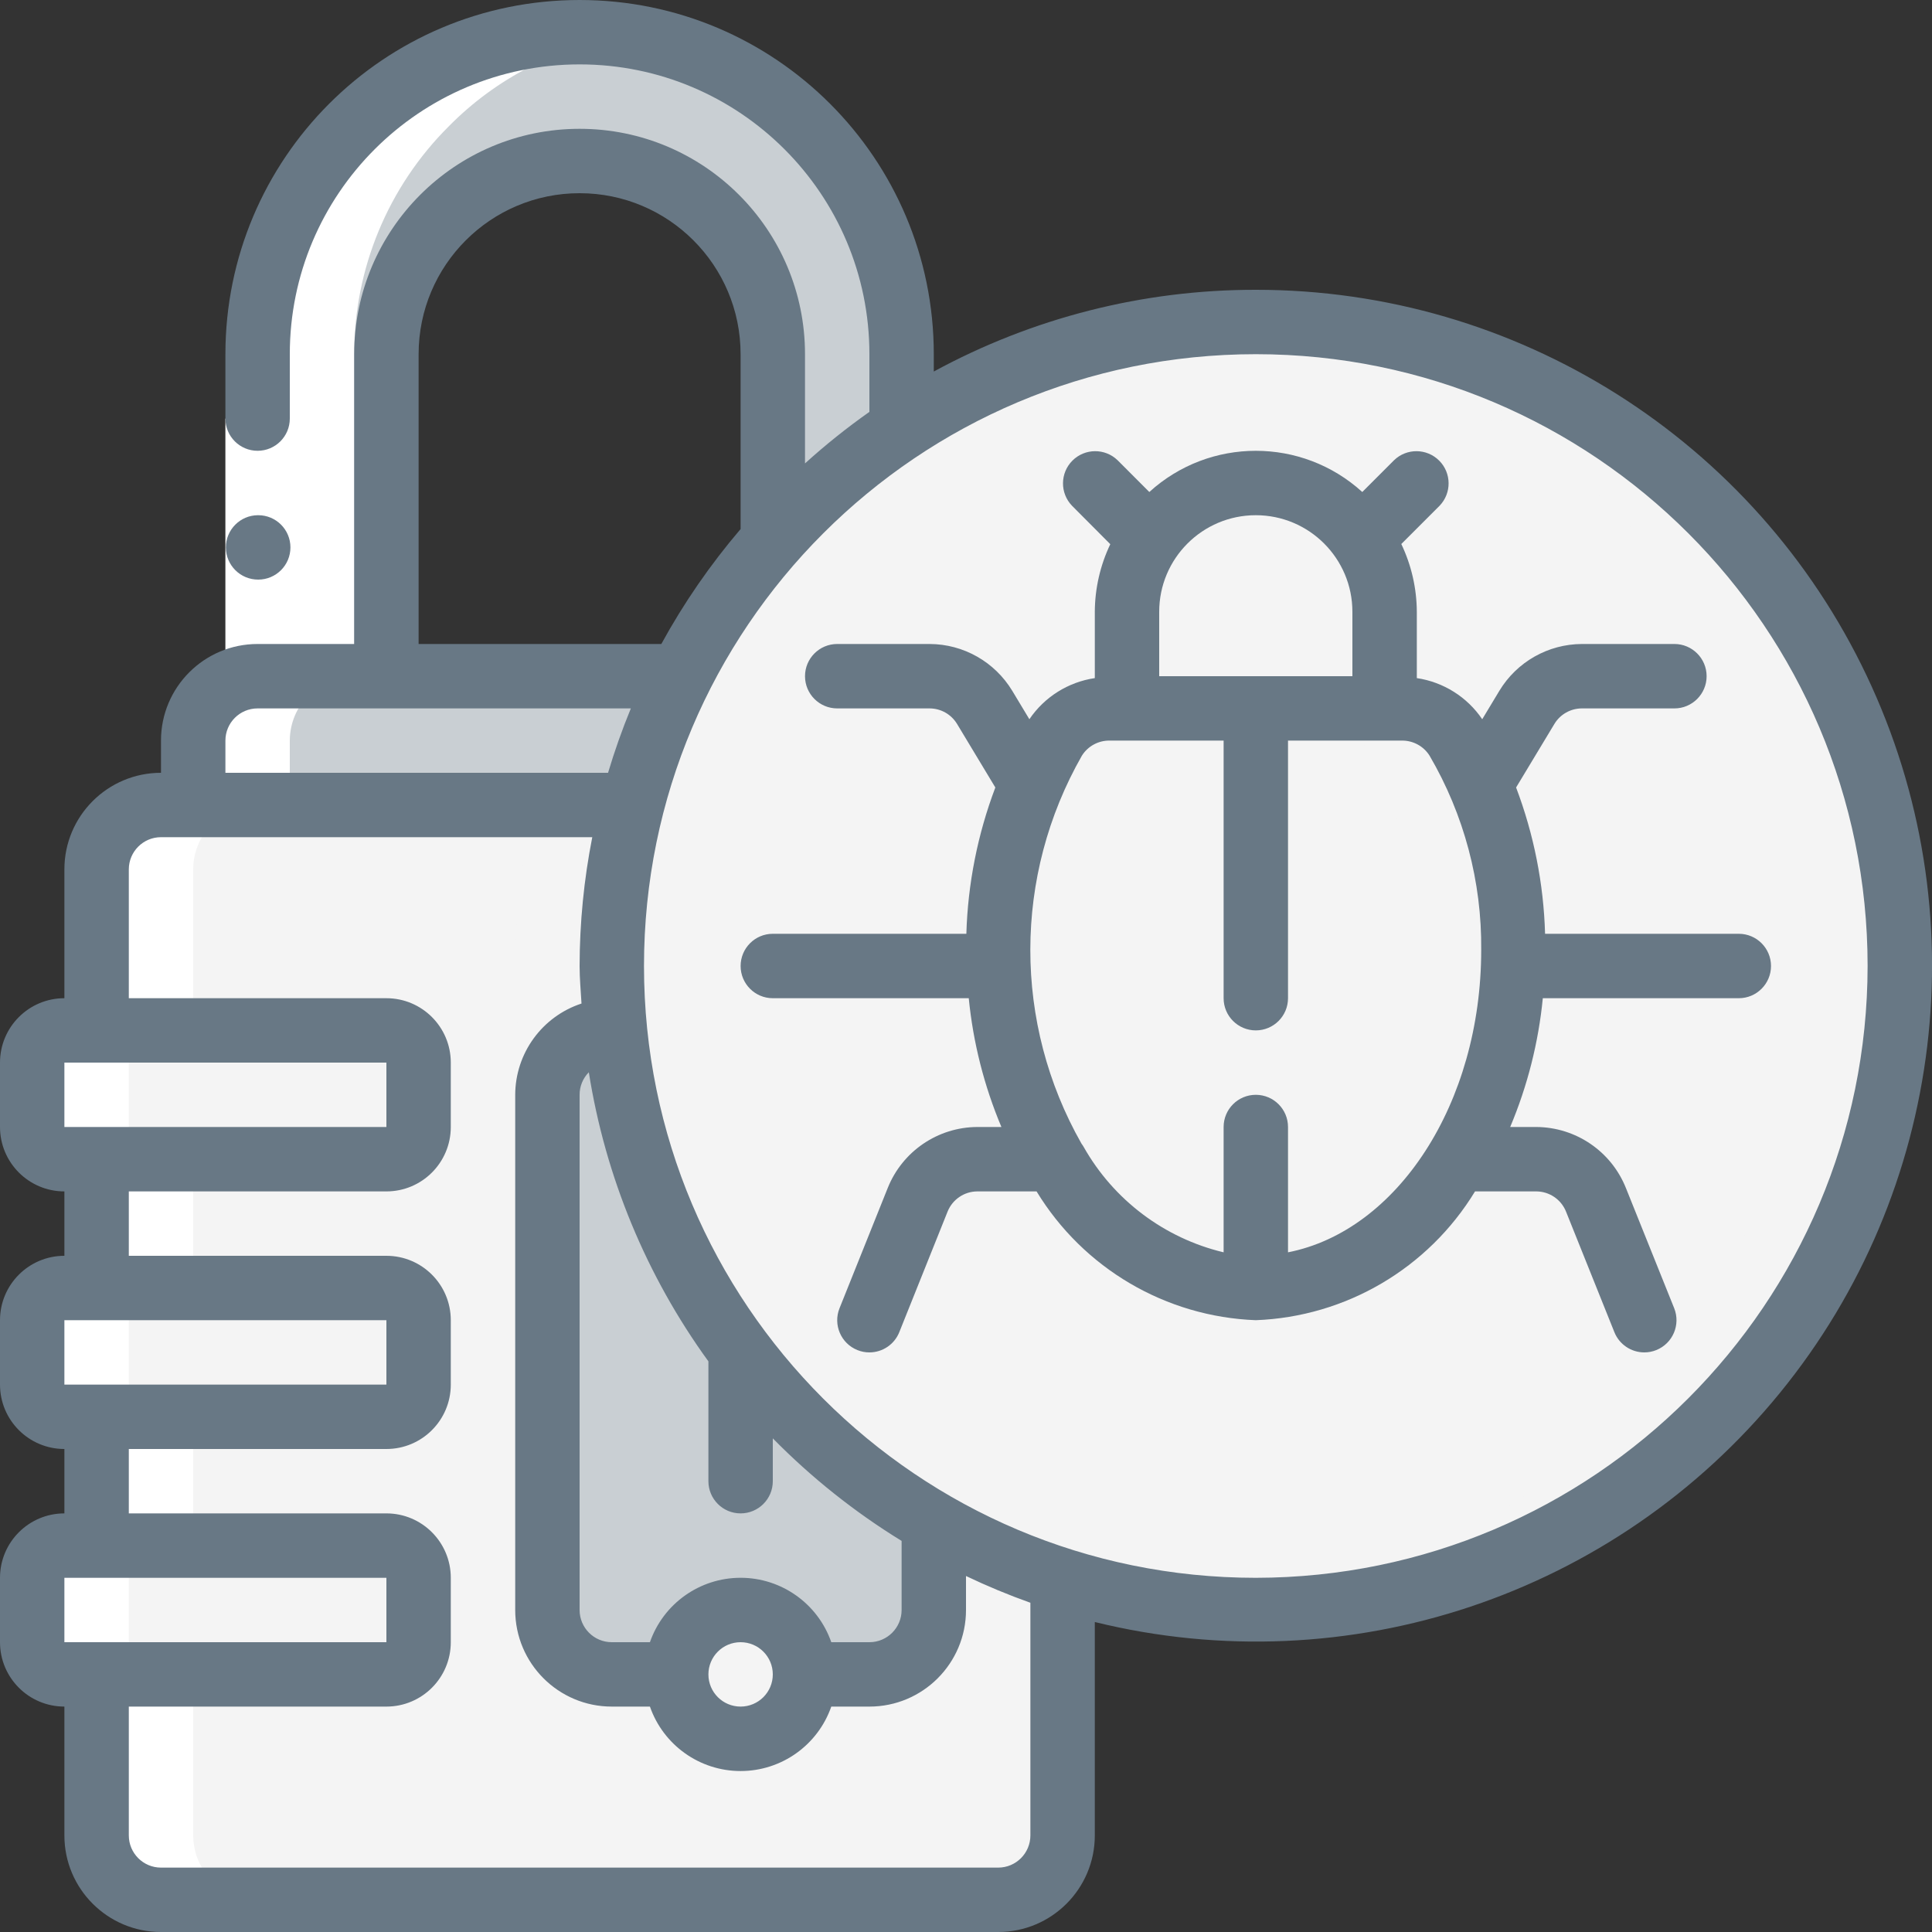
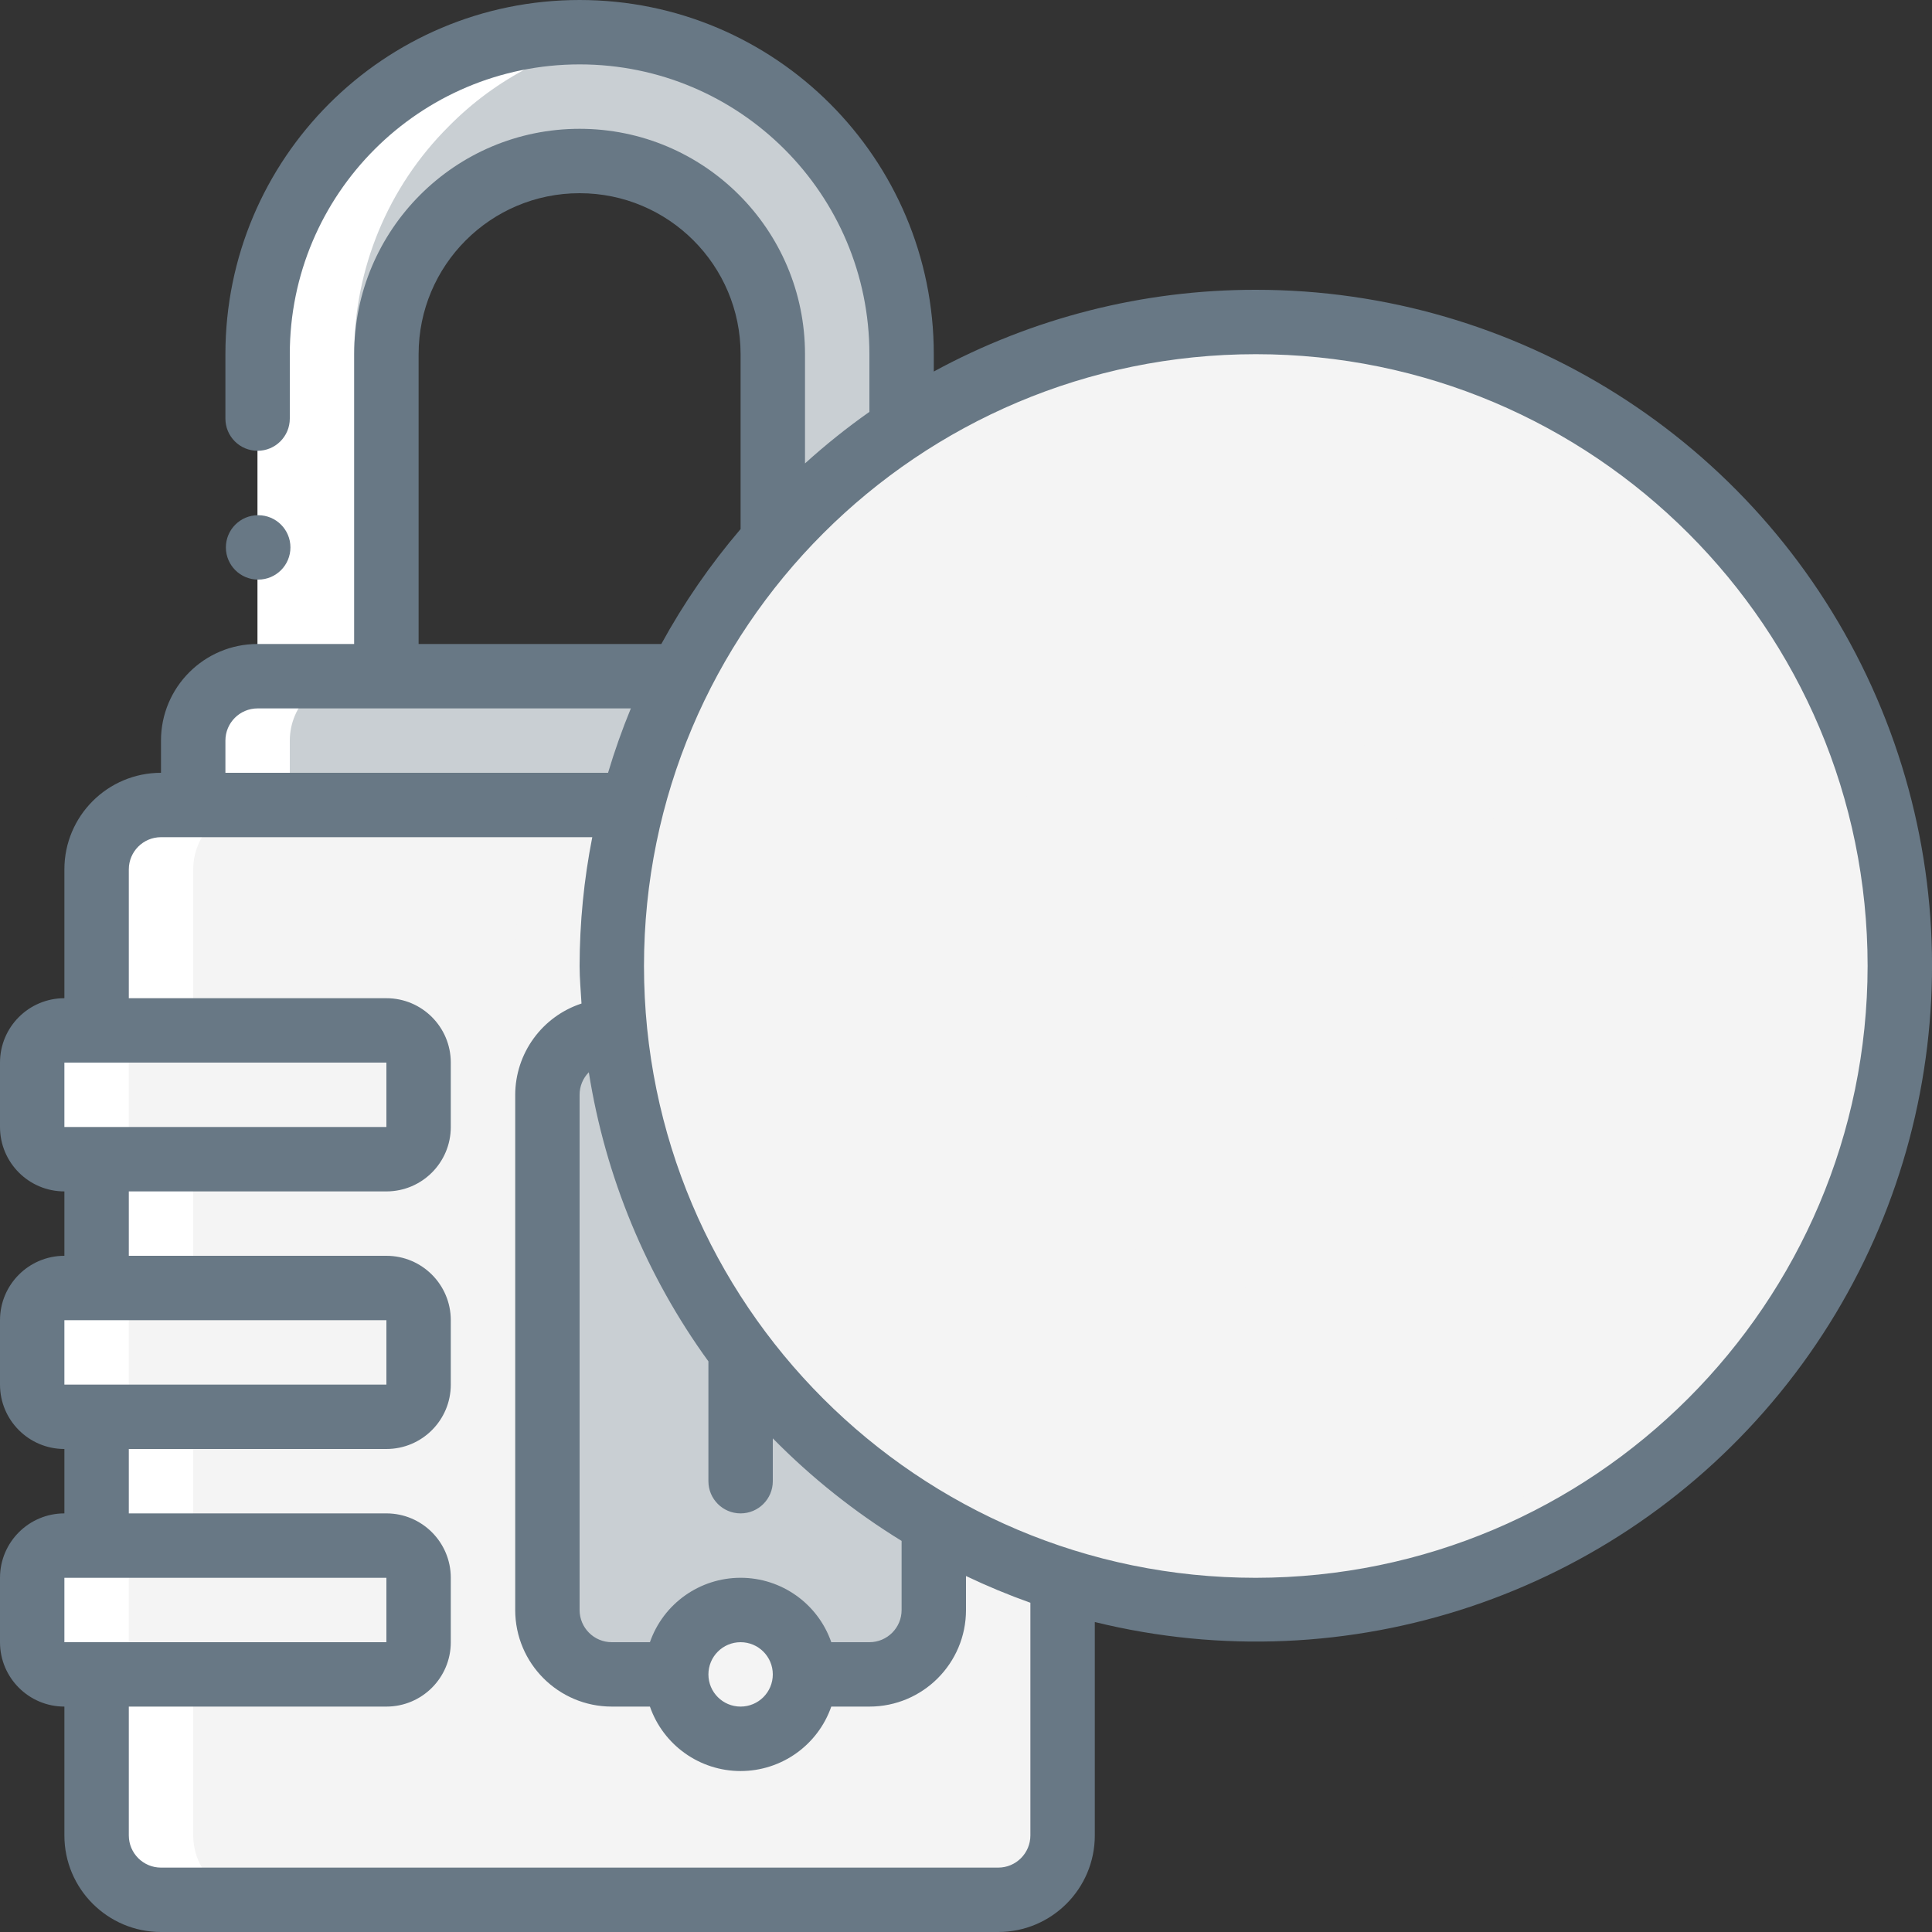
<svg xmlns="http://www.w3.org/2000/svg" width="70" height="70" viewBox="0 0 70 70" fill="none">
  <rect x="0" y="0" width="70" height="70" fill="#333333" stroke="none" />
  <g clip-path="url(#clip0_39_65178)">
    <path d="M24.663 24.5C23.908 25.987 23.317 27.552 22.902 29.167H7V26.833C7.004 25.546 8.046 24.504 9.333 24.5H24.663Z" fill="#C9CFD3" />
    <path d="M38.5 57.26V66.5C38.496 67.787 37.454 68.829 36.167 68.833H5.833C4.546 68.829 3.504 67.787 3.5 66.5V60.667H14C14.644 60.667 15.167 60.144 15.167 59.5V57.167C15.167 56.522 14.644 56 14 56H3.5V51.333H14C14.644 51.333 15.167 50.811 15.167 50.167V47.833C15.167 47.189 14.644 46.667 14 46.667H3.5V42H14C14.644 42 15.167 41.478 15.167 40.833V38.5C15.167 37.856 14.644 37.333 14 37.333H3.5V31.5C3.504 30.213 4.546 29.171 5.833 29.167H22.902C19.813 41.188 26.663 53.526 38.5 57.26Z" fill="#F4F4F4" />
    <path d="M22.166 35C22.166 33.032 22.413 31.073 22.901 29.167H19.401C16.312 41.188 23.163 53.526 35 57.26V66.5C34.996 67.787 33.953 68.829 32.666 68.833H36.166C37.453 68.829 38.496 67.787 38.5 66.5V57.26C28.775 54.208 22.16 45.193 22.166 35Z" fill="#F4F4F4" />
    <path d="M14 37.333H2.333C1.689 37.333 1.167 37.856 1.167 38.5V40.833C1.167 41.478 1.689 42 2.333 42H14C14.644 42 15.166 41.478 15.166 40.833V38.5C15.166 37.856 14.644 37.333 14 37.333Z" fill="#F4F4F4" />
    <path d="M14 37.333H10.5C11.144 37.333 11.667 37.856 11.667 38.5V40.833C11.667 41.478 11.144 42 10.5 42H14C14.644 42 15.167 41.478 15.167 40.833V38.5C15.167 37.856 14.644 37.333 14 37.333Z" fill="#F4F4F4" />
    <path d="M14 46.667H2.333C1.689 46.667 1.167 47.189 1.167 47.833V50.167C1.167 50.811 1.689 51.333 2.333 51.333H14C14.644 51.333 15.166 50.811 15.166 50.167V47.833C15.166 47.189 14.644 46.667 14 46.667Z" fill="#F4F4F4" />
    <path d="M14 46.667H10.5C11.144 46.667 11.667 47.189 11.667 47.833V50.167C11.667 50.811 11.144 51.333 10.5 51.333H14C14.644 51.333 15.167 50.811 15.167 50.167V47.833C15.167 47.189 14.644 46.667 14 46.667Z" fill="#F4F4F4" />
    <path d="M14 56H2.333C1.689 56 1.167 56.522 1.167 57.167V59.5C1.167 60.144 1.689 60.667 2.333 60.667H14C14.644 60.667 15.166 60.144 15.166 59.5V57.167C15.166 56.522 14.644 56 14 56Z" fill="#F4F4F4" />
    <path d="M14 56H10.5C11.144 56 11.667 56.522 11.667 57.167V59.5C11.667 60.144 11.144 60.667 10.5 60.667H14C14.644 60.667 15.167 60.144 15.167 59.5V57.167C15.167 56.522 14.644 56 14 56Z" fill="#F4F4F4" />
    <path d="M33.833 55.195V58.333C33.829 59.62 32.787 60.663 31.5 60.667H29.166C29.166 59.378 28.122 58.333 26.833 58.333C25.544 58.333 24.5 59.378 24.5 60.667H22.166C20.879 60.663 19.837 59.62 19.833 58.333V39.667C19.837 38.38 20.879 37.337 22.166 37.333H22.283C23.021 44.804 27.323 51.457 33.833 55.195Z" fill="#C9CFD3" />
    <path d="M26.833 63C28.122 63 29.167 61.955 29.167 60.667C29.167 59.378 28.122 58.333 26.833 58.333C25.545 58.333 24.5 59.378 24.5 60.667C24.5 61.955 25.545 63 26.833 63Z" fill="#F4F4F4" />
    <path d="M32.666 12.833V15.517C30.934 16.652 29.364 18.018 28 19.577V12.833C28 8.967 24.866 5.833 21 5.833C17.134 5.833 14 8.967 14 12.833V24.5H9.333V12.833C9.333 6.39 14.556 1.167 21 1.167C27.443 1.167 32.666 6.39 32.666 12.833Z" fill="#C9CFD3" />
    <path d="M68.833 35C68.834 42.43 65.295 49.417 59.305 53.813C53.314 58.209 45.588 59.489 38.5 57.26C36.872 56.754 35.306 56.065 33.833 55.207V55.195C27.324 51.457 23.021 44.804 22.283 37.333C22.203 36.558 22.164 35.779 22.167 35C22.166 33.032 22.413 31.073 22.902 29.167C24.36 23.567 27.838 18.705 32.667 15.517C39.833 10.797 49.012 10.392 56.566 14.462C64.121 18.531 68.832 26.419 68.833 35Z" fill="#F4F4F4" />
    <path d="M45.5 11.667C44.861 11.667 44.228 11.697 43.602 11.747C55.839 12.572 65.342 22.739 65.34 35.004C65.338 47.268 55.831 57.432 43.594 58.253C44.223 58.304 44.857 58.333 45.5 58.333C58.387 58.333 68.833 47.887 68.833 35C68.833 22.113 58.387 11.667 45.5 11.667Z" fill="#F4F4F4" />
    <path d="M54.833 34.417C54.833 41.183 50.657 46.667 45.5 46.667C40.343 46.667 36.167 41.183 36.167 34.417C36.134 31.73 36.84 29.087 38.208 26.775C38.632 26.08 39.389 25.659 40.203 25.667H50.797C51.611 25.659 52.368 26.08 52.792 26.775C54.16 29.087 54.866 31.73 54.833 34.417Z" fill="#F4F4F4" />
    <path d="M52.792 26.775C52.368 26.08 51.611 25.659 50.797 25.667H47.297C48.111 25.659 48.868 26.08 49.292 26.775C50.66 29.087 51.366 31.73 51.333 34.417C51.333 40.397 48.067 45.368 43.75 46.444C44.322 46.589 44.91 46.664 45.5 46.667C50.657 46.667 54.833 41.183 54.833 34.417C54.866 31.73 54.16 29.087 52.792 26.775Z" fill="#F4F4F4" />
    <path d="M50.166 22.167V25.667H40.833V22.167C40.833 19.589 42.922 17.5 45.5 17.5C48.077 17.5 50.166 19.589 50.166 22.167Z" fill="#F4F4F4" />
    <path d="M45.5 17.5C44.9 17.503 44.305 17.621 43.75 17.85C45.51 18.562 46.663 20.268 46.667 22.167V25.667H50.167V22.167C50.167 19.589 48.077 17.5 45.5 17.5Z" fill="#F4F4F4" />
    <path d="M7 66.5V60.667H5.833C5.189 60.667 4.667 60.144 4.667 59.5V57.167C4.667 56.522 5.189 56 5.833 56H7V51.333H5.833C5.189 51.333 4.667 50.811 4.667 50.167V47.833C4.667 47.189 5.189 46.667 5.833 46.667H7V42H5.833C5.189 42 4.667 41.478 4.667 40.833V38.5C4.667 37.856 5.189 37.333 5.833 37.333H7V31.5C7.004 30.213 8.046 29.171 9.333 29.167H10.5V26.833C10.504 25.546 11.546 24.504 12.833 24.5V12.833C12.83 9.739 14.06 6.77 16.252 4.585C17.974 2.833 20.215 1.683 22.642 1.306C19.009 0.737 15.325 1.959 12.752 4.585C10.56 6.77 9.33 9.739 9.333 12.833V24.5C8.046 24.504 7.004 25.546 7 26.833V29.167H5.833C4.546 29.171 3.504 30.213 3.5 31.5V37.333H2.333C1.689 37.333 1.167 37.856 1.167 38.5V40.833C1.167 41.478 1.689 42 2.333 42H3.5V46.667H2.333C1.689 46.667 1.167 47.189 1.167 47.833V50.167C1.167 50.811 1.689 51.333 2.333 51.333H3.5V56H2.333C1.689 56 1.167 56.522 1.167 57.167V59.5C1.167 60.144 1.689 60.667 2.333 60.667H3.5V66.5C3.504 67.787 4.546 68.829 5.833 68.833H9.333C8.046 68.829 7.004 67.787 7 66.5Z" fill="white" />
-     <path d="M8.166 15.167H10.5V24.5H8.166V15.167Z" fill="white" />
    <path d="M9.357 21C8.712 21.003 8.187 20.483 8.184 19.839C8.181 19.195 8.701 18.67 9.345 18.667H9.357C10.001 18.667 10.523 19.189 10.523 19.833C10.523 20.478 10.001 21 9.357 21Z" fill="#687885" />
    <path d="M45.5 10.5C41.425 10.495 37.413 11.513 33.833 13.461V12.833C33.833 5.746 28.088 0 21 0C13.912 0 8.167 5.746 8.167 12.833V15.167C8.167 15.811 8.689 16.333 9.333 16.333C9.978 16.333 10.5 15.811 10.5 15.167V12.833C10.5 7.034 15.201 2.333 21 2.333C26.799 2.333 31.5 7.034 31.5 12.833V14.923C30.685 15.497 29.906 16.121 29.167 16.79V12.833C29.167 8.323 25.51 4.667 21 4.667C16.49 4.667 12.833 8.323 12.833 12.833V23.333H9.333C7.4 23.333 5.833 24.9 5.833 26.833V28C3.9 28 2.333 29.567 2.333 31.5V36.167C1.045 36.167 0 37.211 0 38.5V40.833C0 42.122 1.045 43.167 2.333 43.167V45.5C1.045 45.5 0 46.545 0 47.833V50.167C0 51.455 1.045 52.5 2.333 52.5V54.833C1.045 54.833 0 55.878 0 57.167V59.5C0 60.789 1.045 61.833 2.333 61.833V66.5C2.333 68.433 3.9 70 5.833 70H36.167C38.1 70 39.667 68.433 39.667 66.5V58.769C48.851 61.026 58.514 57.794 64.491 50.465C70.468 43.136 71.69 33.02 67.631 24.478C63.572 15.936 54.957 10.495 45.5 10.5ZM15.167 12.833C15.167 9.612 17.778 7 21 7C24.222 7 26.833 9.612 26.833 12.833V19.169C25.735 20.455 24.772 21.85 23.961 23.333H15.167V12.833ZM26.833 54.833C27.478 54.833 28 54.311 28 53.667V52.114C29.399 53.537 30.966 54.785 32.667 55.83V58.333C32.667 58.978 32.144 59.5 31.5 59.5H30.119C29.632 58.102 28.314 57.166 26.833 57.166C25.353 57.166 24.035 58.102 23.548 59.5H22.167C21.522 59.5 21 58.978 21 58.333V39.667C20.999 39.361 21.119 39.068 21.334 38.85C21.933 42.634 23.417 46.224 25.667 49.325V53.667C25.667 54.311 26.189 54.833 26.833 54.833ZM28 60.667C28 61.311 27.478 61.833 26.833 61.833C26.189 61.833 25.667 61.311 25.667 60.667C25.667 60.022 26.189 59.5 26.833 59.5C27.478 59.5 28 60.022 28 60.667ZM8.167 26.833C8.167 26.189 8.689 25.667 9.333 25.667H22.857C22.543 26.43 22.267 27.209 22.031 28H8.167V26.833ZM2.333 38.5H14V40.833H2.333V38.5ZM2.333 47.833H14V50.167H2.333V47.833ZM2.333 57.167H14V59.5H2.333V57.167ZM37.333 66.5C37.333 67.144 36.811 67.667 36.167 67.667H5.833C5.189 67.667 4.667 67.144 4.667 66.5V61.833H14C15.289 61.833 16.333 60.789 16.333 59.5V57.167C16.333 55.878 15.289 54.833 14 54.833H4.667V52.5H14C15.289 52.5 16.333 51.455 16.333 50.167V47.833C16.333 46.545 15.289 45.5 14 45.5H4.667V43.167H14C15.289 43.167 16.333 42.122 16.333 40.833V38.5C16.333 37.211 15.289 36.167 14 36.167H4.667V31.5C4.667 30.856 5.189 30.333 5.833 30.333H21.459C21.156 31.871 21.003 33.433 21 35C21 35.46 21.044 35.908 21.069 36.36C19.639 36.83 18.672 38.162 18.667 39.667V58.333C18.667 60.266 20.234 61.833 22.167 61.833H23.548C24.035 63.231 25.353 64.168 26.833 64.168C28.314 64.168 29.632 63.231 30.119 61.833H31.5C33.433 61.833 35 60.266 35 58.333V57.102C35.761 57.465 36.539 57.789 37.333 58.071V66.5ZM45.5 57.167C33.258 57.167 23.333 47.242 23.333 35C23.333 22.758 33.258 12.833 45.5 12.833C57.742 12.833 67.667 22.758 67.667 35C67.653 47.237 57.737 57.153 45.5 57.167Z" fill="#687885" />
-     <path d="M57.319 23.333C56.093 23.337 54.958 23.98 54.324 25.03L53.704 26.059C53.157 25.252 52.297 24.712 51.334 24.569V22.167C51.33 21.317 51.138 20.478 50.772 19.711L52.158 18.325C52.6 17.867 52.594 17.139 52.144 16.689C51.694 16.239 50.966 16.233 50.509 16.675L49.358 17.826C47.171 15.836 43.829 15.836 41.642 17.826L40.492 16.675C40.034 16.233 39.306 16.239 38.856 16.689C38.406 17.139 38.4 17.867 38.842 18.325L40.228 19.717C39.863 20.482 39.671 21.319 39.667 22.167V24.569C38.703 24.712 37.843 25.252 37.296 26.059L36.677 25.031C36.043 23.981 34.908 23.337 33.682 23.333H30.334C29.689 23.333 29.167 23.856 29.167 24.5C29.167 25.144 29.689 25.667 30.334 25.667H33.682C34.09 25.668 34.468 25.883 34.678 26.233L36.063 28.532C35.421 30.229 35.066 32.02 35.013 33.833H28C27.356 33.833 26.834 34.356 26.834 35C26.834 35.644 27.356 36.167 28 36.167H35.1C35.258 37.773 35.657 39.346 36.283 40.833H35.408C33.981 40.84 32.7 41.711 32.167 43.036L30.418 47.399C30.178 47.997 30.468 48.676 31.066 48.916C31.204 48.972 31.351 49.001 31.5 49C31.977 49 32.406 48.71 32.583 48.267L34.333 43.898C34.51 43.459 34.935 43.169 35.408 43.167H37.557C39.254 45.956 42.237 47.709 45.5 47.833C48.763 47.709 51.746 45.956 53.443 43.167H55.666C56.142 43.17 56.567 43.462 56.742 43.904L58.492 48.267C58.67 48.71 59.099 49 59.576 49C59.725 49 59.872 48.972 60.01 48.916C60.608 48.676 60.898 47.997 60.659 47.399L58.909 43.042C58.378 41.715 57.096 40.842 55.666 40.833H54.717C55.343 39.346 55.742 37.773 55.899 36.167H63C63.645 36.167 64.167 35.644 64.167 35C64.167 34.356 63.645 33.833 63 33.833H55.981C55.929 32.02 55.574 30.229 54.931 28.532L56.318 26.231C56.529 25.88 56.909 25.666 57.319 25.667H60.667C61.311 25.667 61.834 25.144 61.834 24.5C61.834 23.856 61.311 23.333 60.667 23.333H57.319ZM45.5 18.667C47.433 18.667 49 20.234 49 22.167V24.5H42V22.167C42 20.234 43.567 18.667 45.5 18.667ZM46.667 45.374V40.833C46.667 40.189 46.145 39.667 45.5 39.667C44.856 39.667 44.334 40.189 44.334 40.833V45.374C42.185 44.861 40.348 43.476 39.262 41.553C39.239 41.513 39.213 41.474 39.185 41.437C36.707 37.077 36.713 31.733 39.2 27.378C39.416 27.035 39.795 26.829 40.2 26.833H44.334V36.167C44.334 36.811 44.856 37.333 45.5 37.333C46.145 37.333 46.667 36.811 46.667 36.167V26.833H50.8C51.204 26.831 51.58 27.037 51.795 27.378C53.044 29.512 53.691 31.945 53.667 34.417C53.667 39.989 50.618 44.6 46.667 45.374Z" fill="#687885" />
  </g>
  <defs>
    <clipPath id="clip0_39_65178">
      <rect width="70" height="70" fill="white" />
    </clipPath>
  </defs>
</svg>